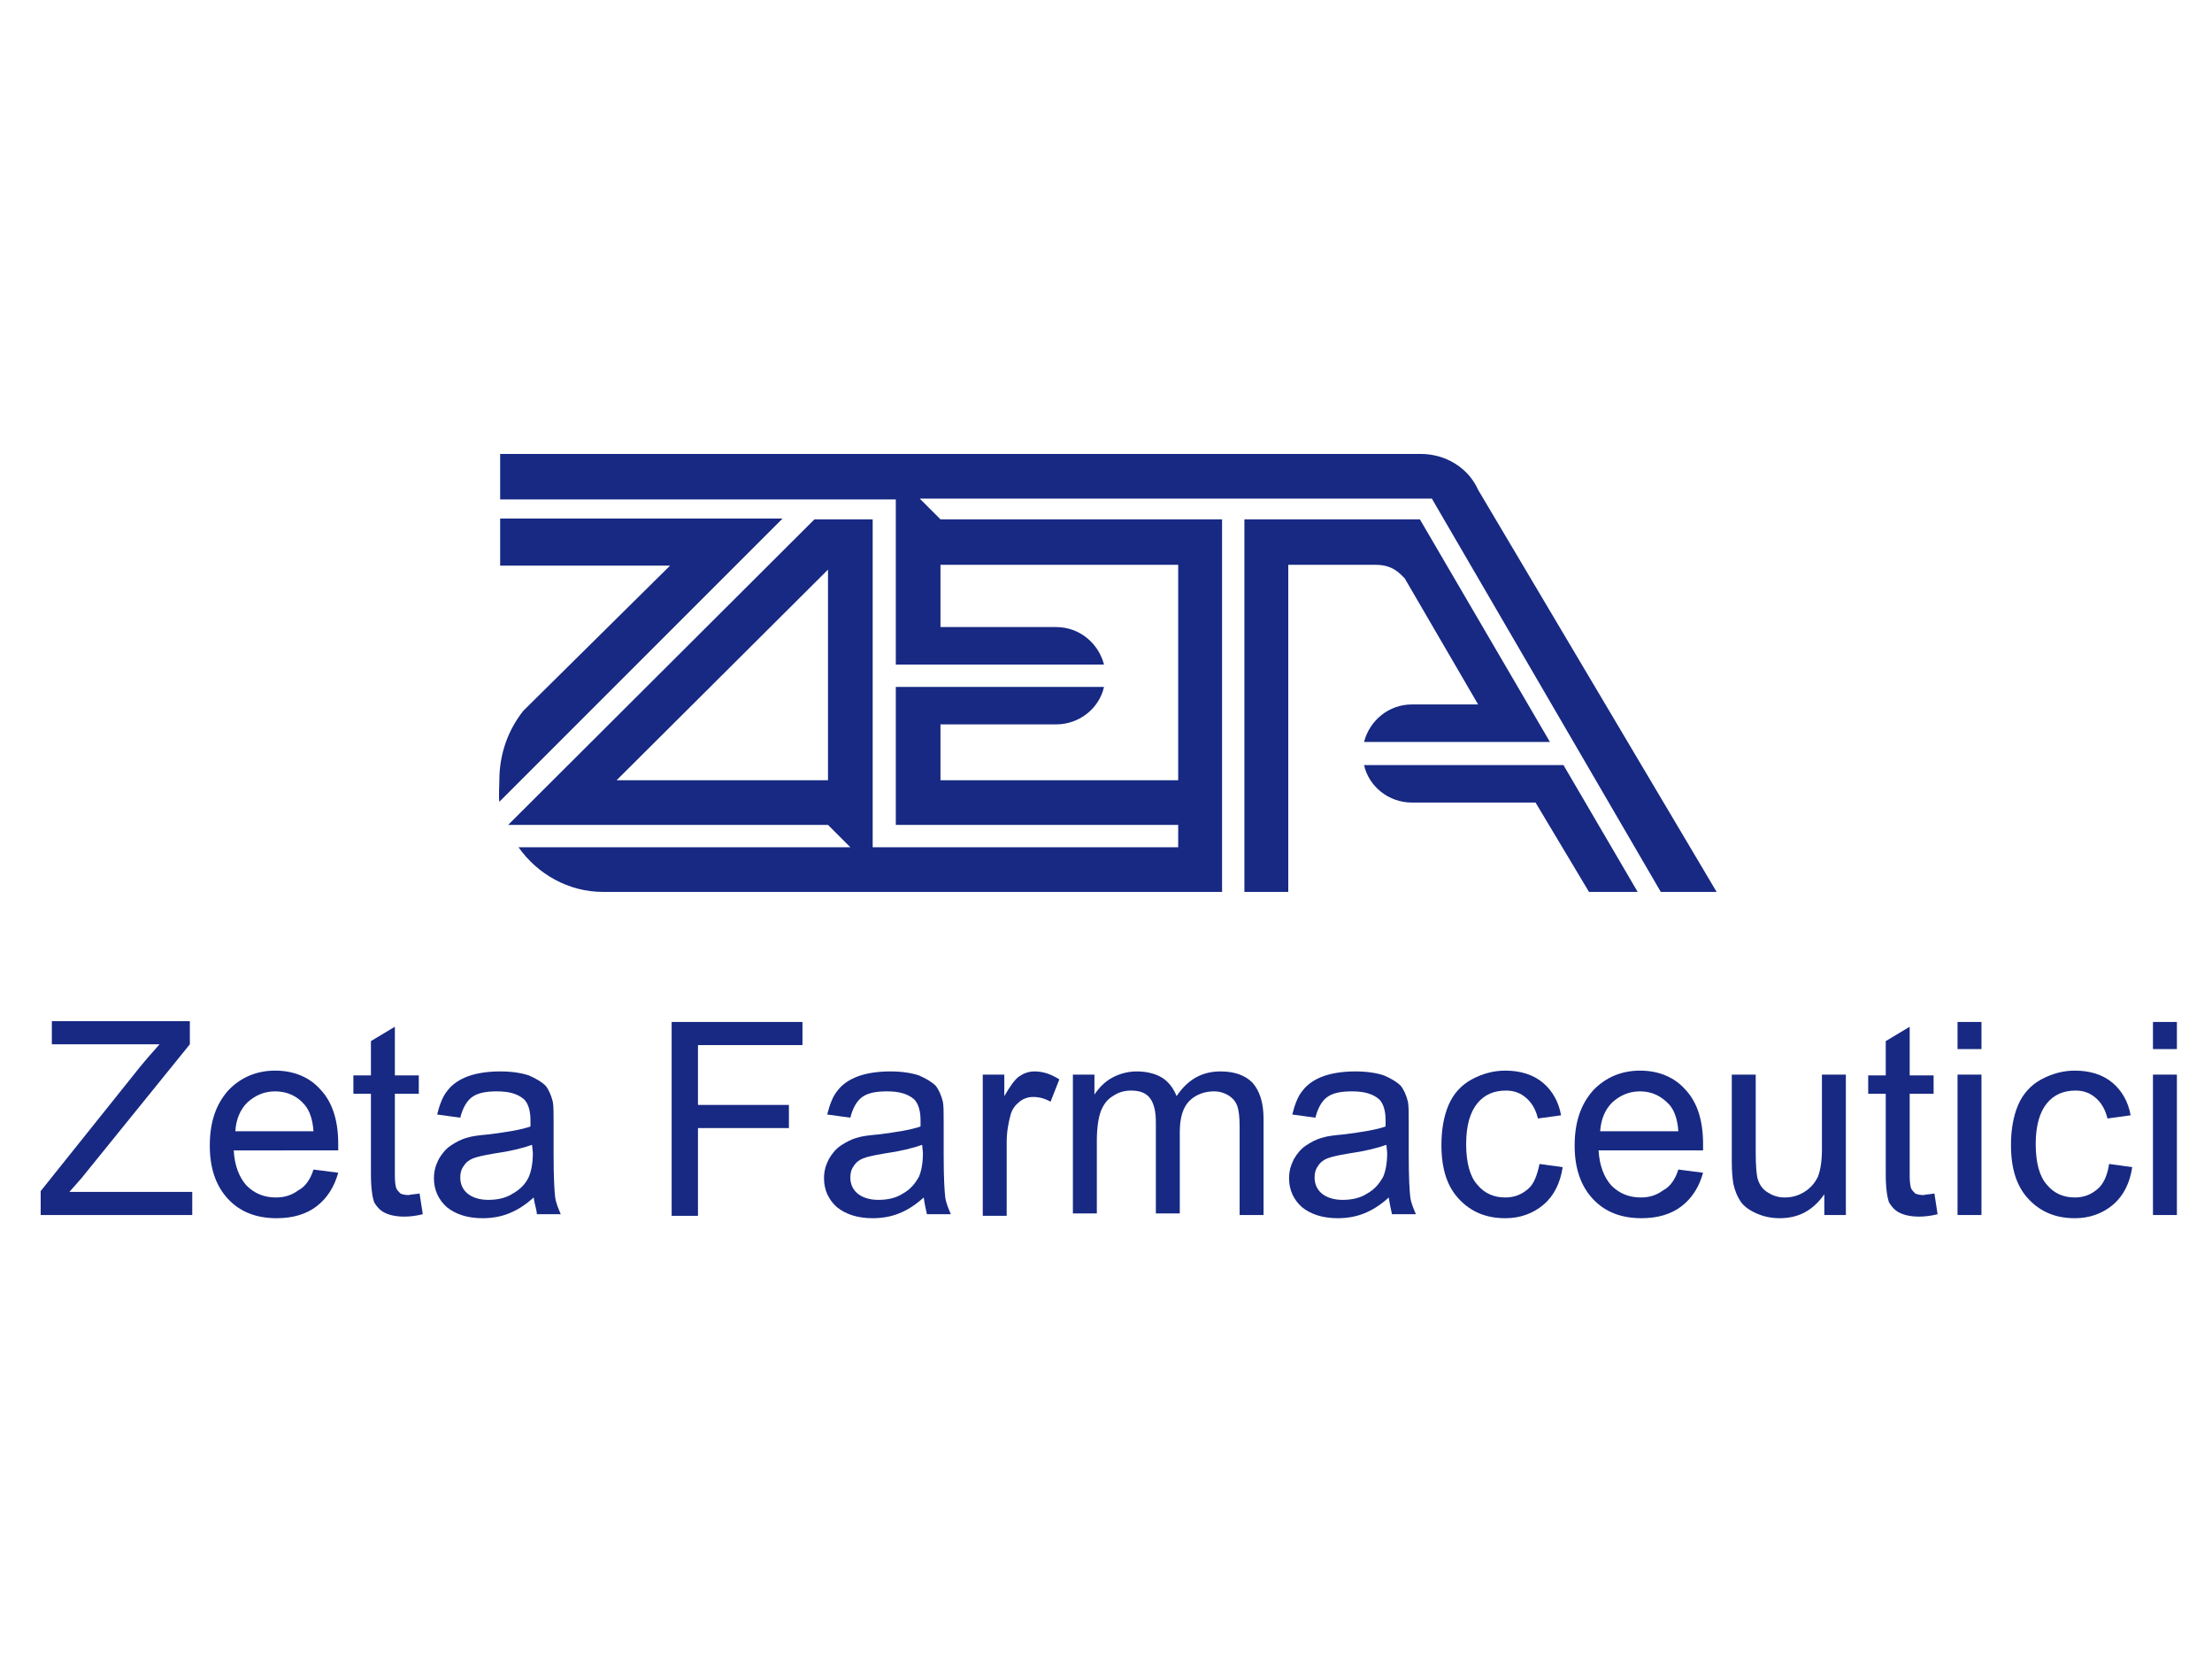
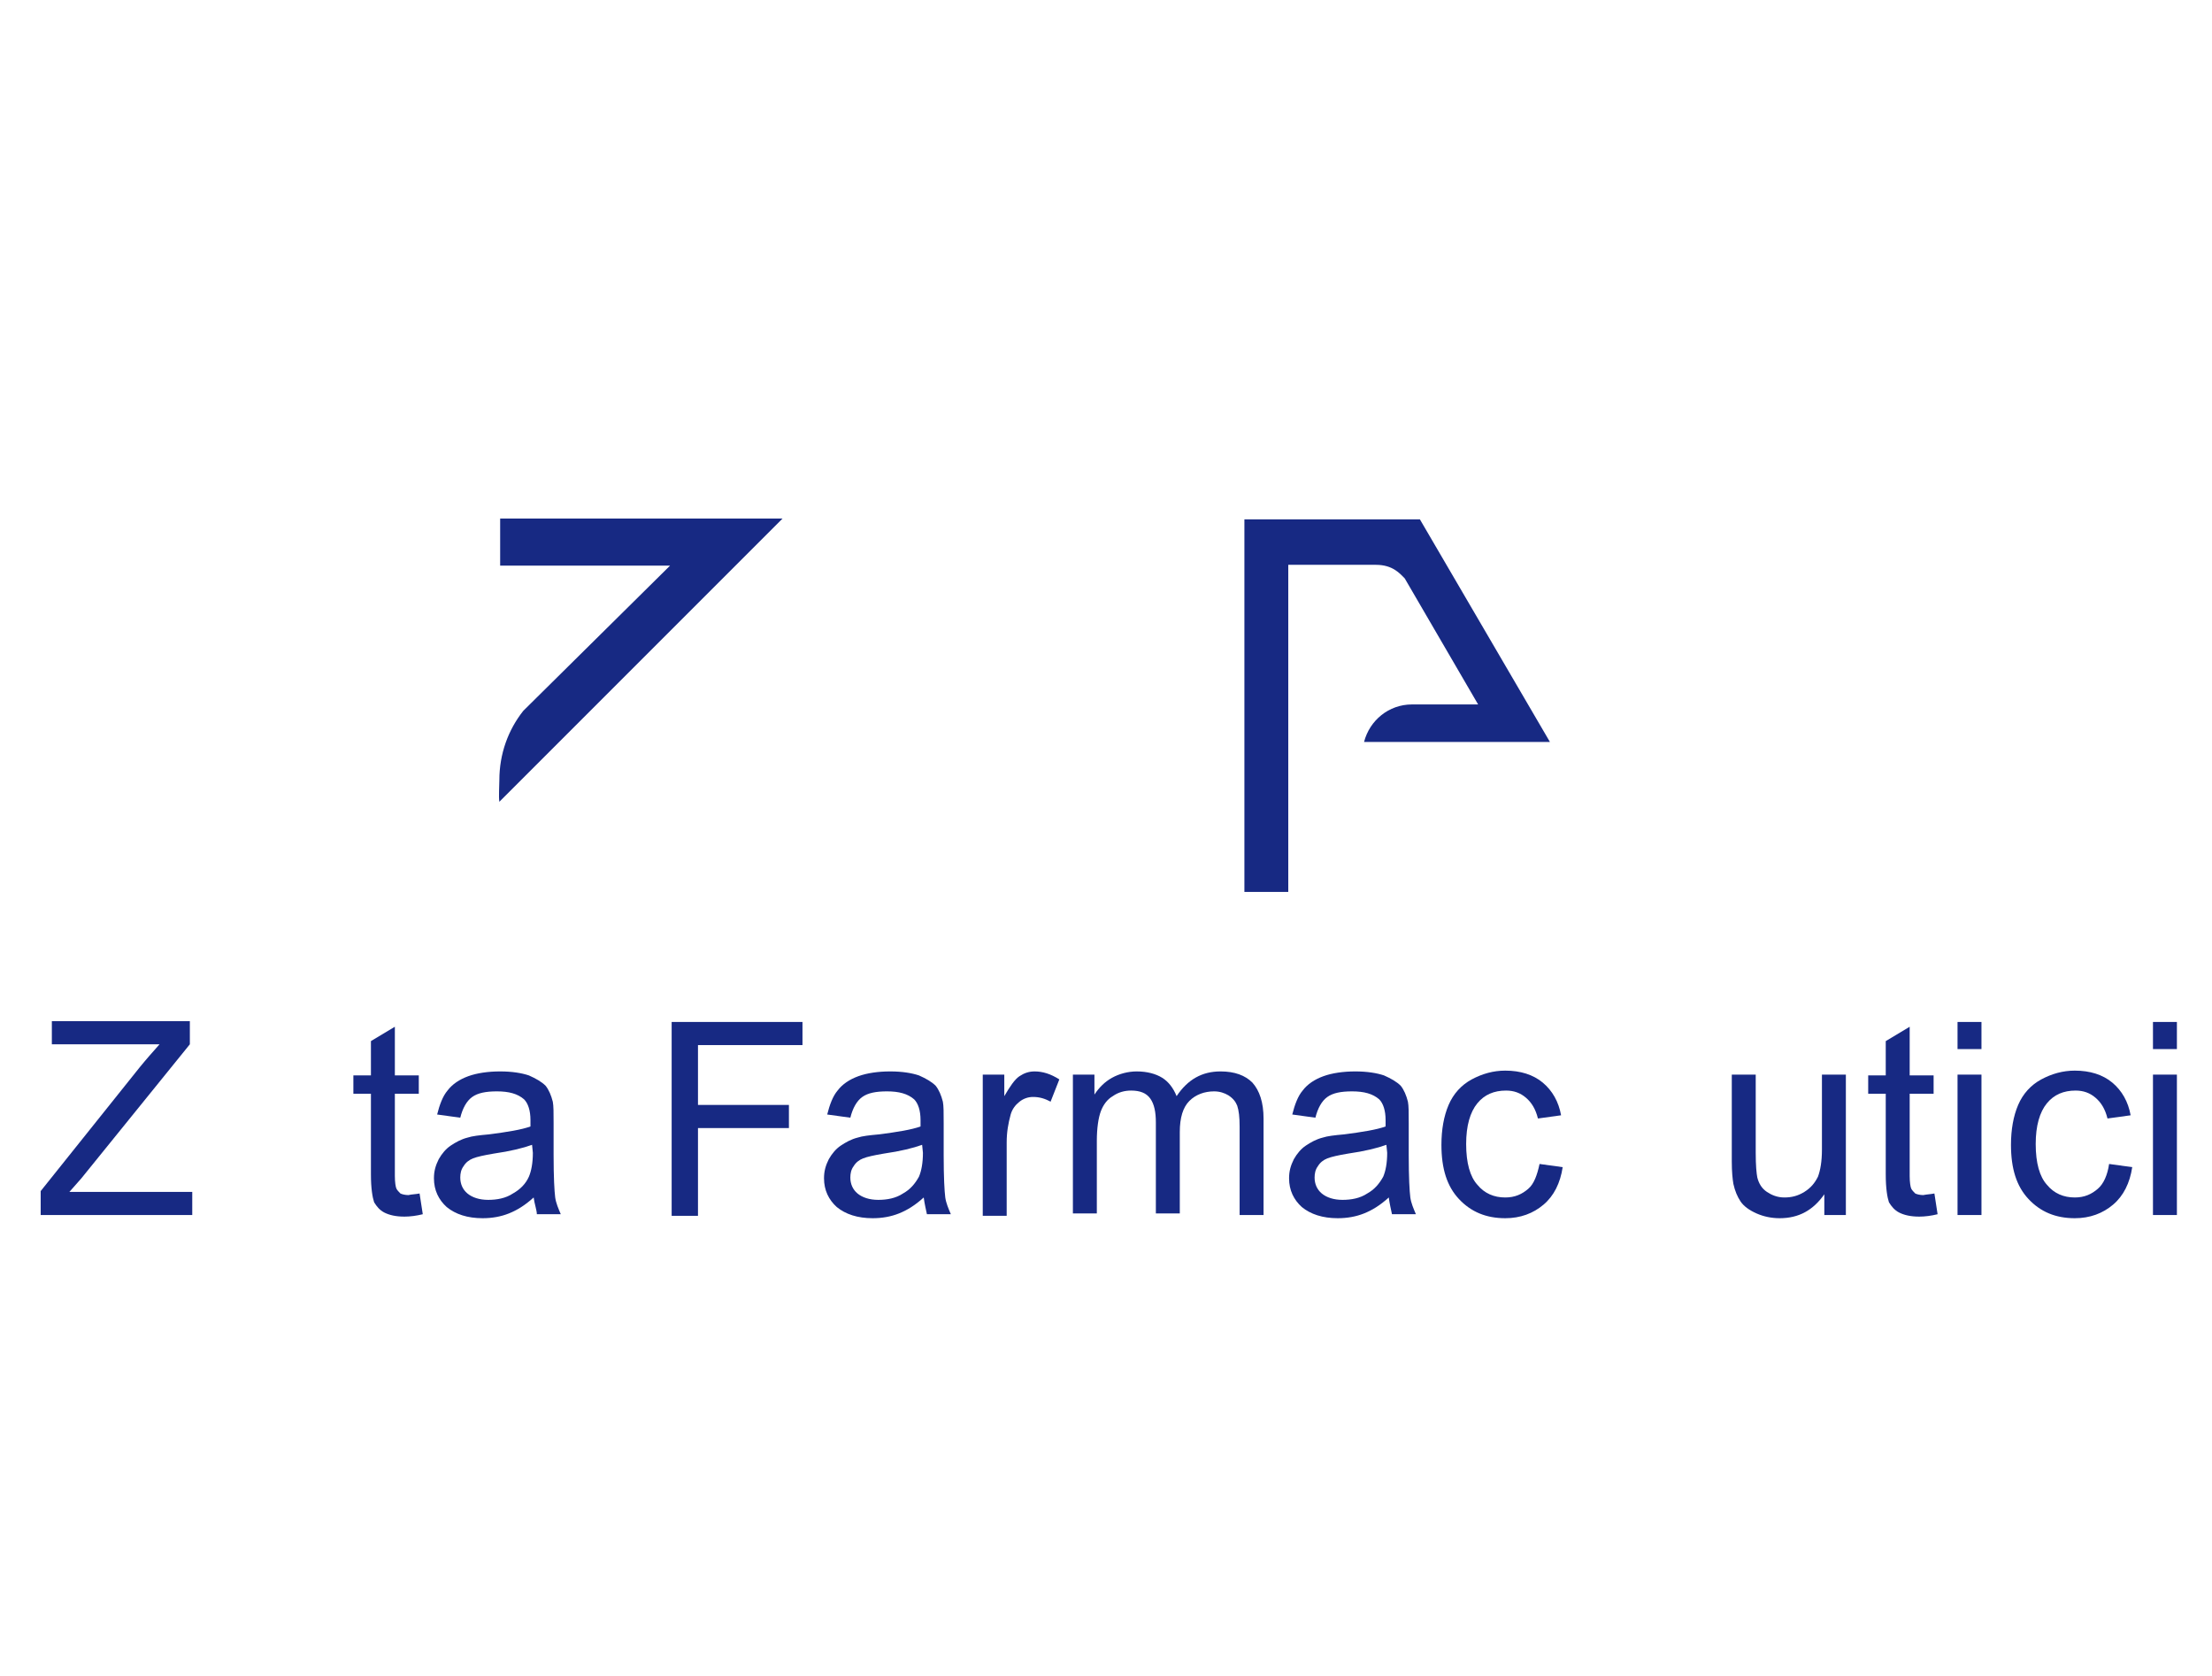
<svg xmlns="http://www.w3.org/2000/svg" version="1.1" id="Livello_1" x="0px" y="0px" viewBox="0 0 277.3 210.1" style="enable-background:new 0 0 277.3 210.1;" xml:space="preserve">
  <style type="text/css">
	.Arco_x0020_verde{fill:url(#SVGID_1_);stroke:#FFFFFF;stroke-width:0.25;stroke-miterlimit:1;}
	.st0{fill:#172983;}
</style>
  <linearGradient id="SVGID_1_" gradientUnits="userSpaceOnUse" x1="-80.604" y1="298.07" x2="-79.897" y2="297.363">
    <stop offset="0" style="stop-color:#259E2E" />
    <stop offset="0.983" style="stop-color:#1C381D" />
  </linearGradient>
  <g>
    <g>
      <path class="st0" d="M176.1,72.5l9.2,15.8H177c-2.9,0-5.3,2-6,4.7h23.3l-16.3-27.9H156v46.7h5.5v-41h11    C174.6,70.8,175.5,71.9,176.1,72.5z" />
-       <path class="st0" d="M196,95.9h-25c0.6,2.7,3.1,4.7,6,4.7c0,0,13.8,0,15.5,0l6.7,11.2h6.1L196,95.9z" />
      <path class="st0" d="M62.7,65.1v5.8H84L65.6,89.1c-1.9,2.4-3,5.4-3,8.7c0,0.8-0.1,2,0,2.7l35.5-35.5H62.7z" />
-       <path class="st0" d="M185.3,61.4c-1.2-2.7-4-4.5-7.2-4.5c-0.9,0-2.6,0-2.6,0H62.7v5.7h49.6l0,20.7h26.1c-0.7-2.7-3.1-4.7-6-4.7    h-14.5v-7.8h29.8v27h-29.8v-7h14.5c2.9,0,5.4-2,6-4.7h-26.1v17.3h35.4v2.8h-38.3v-8.4V65.1h-7.3l-38.4,38.3h40.1l2.8,2.8H65    c2.4,3.4,6.3,5.6,10.6,5.6c0.1,0,0.1,0,0.2,0l77.4,0V65.1h-35.3l-2.6-2.6h64.2l28.7,49.3h7L185.3,61.4z M103.8,71.4v26.4H77.3    L103.8,71.4z" />
    </g>
    <path class="st0" d="M5.1,152.3v-3l12.4-15.5c0.9-1.1,1.7-2,2.5-2.9H6.5v-2.9h17.3v2.9l-13.6,16.8l-1.5,1.7h15.4v2.9H5.1z" />
-     <path class="st0" d="M39.3,146.6l3.1,0.4c-0.5,1.8-1.4,3.2-2.7,4.2c-1.3,1-3,1.5-5,1.5c-2.6,0-4.6-0.8-6.1-2.4   c-1.5-1.6-2.3-3.8-2.3-6.7c0-3,0.8-5.2,2.3-6.9c1.5-1.6,3.5-2.5,5.9-2.5c2.3,0,4.3,0.8,5.7,2.4c1.5,1.6,2.2,3.9,2.2,6.8   c0,0.2,0,0.4,0,0.8H29.3c0.1,1.9,0.7,3.4,1.6,4.4c1,1,2.2,1.5,3.7,1.5c1.1,0,2-0.3,2.8-0.9C38.2,148.8,38.9,147.9,39.3,146.6z    M29.5,141.8h9.8c-0.1-1.5-0.5-2.6-1.1-3.3c-0.9-1.1-2.2-1.7-3.7-1.7c-1.4,0-2.5,0.5-3.5,1.4C30.1,139.1,29.6,140.3,29.5,141.8z" />
    <path class="st0" d="M52.6,149.6l0.4,2.6c-0.8,0.2-1.6,0.3-2.3,0.3c-1.1,0-1.9-0.2-2.5-0.5c-0.6-0.3-1-0.8-1.3-1.3   c-0.2-0.6-0.4-1.7-0.4-3.5v-10.1h-2.2v-2.3h2.2v-4.3l3-1.8v6.1h3v2.3h-3v10.3c0,0.8,0.1,1.4,0.2,1.6c0.1,0.2,0.3,0.4,0.5,0.6   c0.2,0.1,0.6,0.2,1,0.2C51.6,149.7,52.1,149.7,52.6,149.6z" />
    <path class="st0" d="M66.9,150.1c-1.1,1-2.1,1.6-3.1,2c-1,0.4-2.1,0.6-3.3,0.6c-1.9,0-3.4-0.5-4.5-1.4c-1-0.9-1.6-2.1-1.6-3.6   c0-0.9,0.2-1.6,0.6-2.4c0.4-0.7,0.9-1.3,1.5-1.7c0.6-0.4,1.3-0.8,2.1-1c0.6-0.2,1.5-0.3,2.6-0.4c2.4-0.3,4.2-0.6,5.3-1   c0-0.4,0-0.7,0-0.8c0-1.2-0.3-2.1-0.8-2.6c-0.8-0.7-1.9-1-3.4-1c-1.4,0-2.4,0.2-3.1,0.7c-0.7,0.5-1.2,1.4-1.5,2.6l-2.9-0.4   c0.3-1.2,0.7-2.3,1.3-3c0.6-0.8,1.5-1.4,2.6-1.8c1.1-0.4,2.5-0.6,4-0.6c1.5,0,2.7,0.2,3.6,0.5c0.9,0.4,1.6,0.8,2.1,1.3   c0.4,0.5,0.7,1.2,0.9,2c0.1,0.5,0.1,1.4,0.1,2.7v4c0,2.8,0.1,4.5,0.2,5.3c0.1,0.7,0.4,1.4,0.7,2.1h-3   C67.3,151.7,67,150.9,66.9,150.1z M66.7,143.5c-1.1,0.4-2.7,0.8-4.8,1.1c-1.2,0.2-2.1,0.4-2.6,0.6c-0.5,0.2-0.9,0.5-1.2,1   c-0.3,0.4-0.4,0.9-0.4,1.4c0,0.8,0.3,1.5,0.9,2c0.6,0.5,1.5,0.8,2.6,0.8c1.1,0,2.2-0.2,3.1-0.8c0.9-0.5,1.6-1.2,2-2.1   c0.3-0.7,0.5-1.7,0.5-3L66.7,143.5z" />
    <path class="st0" d="M84.2,152.3v-24.2h16.4v2.9H87.5v7.5h11.4v2.9H87.5v11H84.2z" />
    <path class="st0" d="M115.8,150.1c-1.1,1-2.1,1.6-3.1,2c-1,0.4-2.1,0.6-3.3,0.6c-1.9,0-3.4-0.5-4.5-1.4c-1-0.9-1.6-2.1-1.6-3.6   c0-0.9,0.2-1.6,0.6-2.4c0.4-0.7,0.9-1.3,1.5-1.7c0.6-0.4,1.3-0.8,2.1-1c0.6-0.2,1.5-0.3,2.6-0.4c2.4-0.3,4.2-0.6,5.3-1   c0-0.4,0-0.7,0-0.8c0-1.2-0.3-2.1-0.8-2.6c-0.8-0.7-1.9-1-3.4-1c-1.4,0-2.4,0.2-3.1,0.7c-0.7,0.5-1.2,1.4-1.5,2.6l-2.9-0.4   c0.3-1.2,0.7-2.3,1.3-3c0.6-0.8,1.5-1.4,2.6-1.8c1.1-0.4,2.5-0.6,4-0.6c1.5,0,2.7,0.2,3.6,0.5c0.9,0.4,1.6,0.8,2.1,1.3   c0.4,0.5,0.7,1.2,0.9,2c0.1,0.5,0.1,1.4,0.1,2.7v4c0,2.8,0.1,4.5,0.2,5.3c0.1,0.7,0.4,1.4,0.7,2.1h-3   C116.1,151.7,115.9,150.9,115.8,150.1z M115.6,143.5c-1.1,0.4-2.7,0.8-4.8,1.1c-1.2,0.2-2.1,0.4-2.6,0.6c-0.5,0.2-0.9,0.5-1.2,1   c-0.3,0.4-0.4,0.9-0.4,1.4c0,0.8,0.3,1.5,0.9,2c0.6,0.5,1.5,0.8,2.6,0.8c1.1,0,2.2-0.2,3.1-0.8c0.9-0.5,1.5-1.2,2-2.1   c0.3-0.7,0.5-1.7,0.5-3L115.6,143.5z" />
    <path class="st0" d="M123.2,152.3v-17.6h2.7v2.7c0.7-1.2,1.3-2.1,1.9-2.5c0.6-0.4,1.2-0.6,1.9-0.6c1,0,2,0.3,3.1,1l-1.1,2.8   c-0.7-0.4-1.4-0.6-2.2-0.6c-0.6,0-1.2,0.2-1.7,0.6c-0.5,0.4-0.9,0.9-1.1,1.6c-0.3,1.1-0.5,2.2-0.5,3.5v9.2H123.2z" />
    <path class="st0" d="M134.5,152.3v-17.6h2.7v2.5c0.6-0.9,1.3-1.6,2.2-2.1c0.9-0.5,2-0.8,3.1-0.8c1.3,0,2.4,0.3,3.2,0.8   c0.8,0.5,1.4,1.3,1.8,2.3c1.4-2.1,3.2-3.1,5.5-3.1c1.8,0,3.1,0.5,4,1.4c0.9,1,1.4,2.5,1.4,4.5v12.1h-3v-11.1c0-1.2-0.1-2-0.3-2.6   c-0.2-0.5-0.5-0.9-1.1-1.3c-0.5-0.3-1.1-0.5-1.8-0.5c-1.2,0-2.3,0.4-3.1,1.2c-0.8,0.8-1.2,2.1-1.2,3.9v10.2h-3v-11.4   c0-1.3-0.2-2.3-0.7-3c-0.5-0.7-1.3-1-2.4-1c-0.8,0-1.6,0.2-2.3,0.7c-0.7,0.4-1.2,1.1-1.5,1.9c-0.3,0.8-0.5,2.1-0.5,3.7v9.1H134.5z" />
    <path class="st0" d="M174.1,150.1c-1.1,1-2.1,1.6-3.1,2c-1,0.4-2.1,0.6-3.3,0.6c-1.9,0-3.4-0.5-4.5-1.4c-1-0.9-1.6-2.1-1.6-3.6   c0-0.9,0.2-1.6,0.6-2.4c0.4-0.7,0.9-1.3,1.5-1.7c0.6-0.4,1.3-0.8,2.1-1c0.6-0.2,1.5-0.3,2.6-0.4c2.4-0.3,4.2-0.6,5.3-1   c0-0.4,0-0.7,0-0.8c0-1.2-0.3-2.1-0.8-2.6c-0.8-0.7-1.9-1-3.4-1c-1.4,0-2.4,0.2-3.1,0.7c-0.7,0.5-1.2,1.4-1.5,2.6l-2.9-0.4   c0.3-1.2,0.7-2.3,1.3-3c0.6-0.8,1.5-1.4,2.6-1.8c1.1-0.4,2.5-0.6,4-0.6c1.5,0,2.7,0.2,3.6,0.5c0.9,0.4,1.6,0.8,2.1,1.3   c0.4,0.5,0.7,1.2,0.9,2c0.1,0.5,0.1,1.4,0.1,2.7v4c0,2.8,0.1,4.5,0.2,5.3c0.1,0.7,0.4,1.4,0.7,2.1h-3   C174.4,151.7,174.2,150.9,174.1,150.1z M173.8,143.5c-1.1,0.4-2.7,0.8-4.8,1.1c-1.2,0.2-2.1,0.4-2.6,0.6c-0.5,0.2-0.9,0.5-1.2,1   c-0.3,0.4-0.4,0.9-0.4,1.4c0,0.8,0.3,1.5,0.9,2c0.6,0.5,1.5,0.8,2.6,0.8c1.1,0,2.2-0.2,3.1-0.8c0.9-0.5,1.5-1.2,2-2.1   c0.3-0.7,0.5-1.7,0.5-3L173.8,143.5z" />
    <path class="st0" d="M193,145.9l2.9,0.4c-0.3,2-1.1,3.6-2.4,4.7c-1.3,1.1-2.9,1.7-4.8,1.7c-2.4,0-4.3-0.8-5.8-2.4   c-1.5-1.6-2.2-3.8-2.2-6.8c0-1.9,0.3-3.6,0.9-5c0.6-1.4,1.6-2.5,2.9-3.2c1.3-0.7,2.7-1.1,4.2-1.1c1.9,0,3.5,0.5,4.7,1.5   c1.2,1,2,2.4,2.3,4.1l-2.9,0.4c-0.3-1.2-0.8-2-1.5-2.6c-0.7-0.6-1.5-0.9-2.5-0.9c-1.5,0-2.7,0.5-3.6,1.6c-0.9,1.1-1.4,2.8-1.4,5.1   c0,2.4,0.5,4.1,1.4,5.1c0.9,1.1,2.1,1.6,3.5,1.6c1.2,0,2.1-0.4,2.9-1.1C192.3,148.4,192.7,147.3,193,145.9z" />
-     <path class="st0" d="M210.4,146.6l3.1,0.4c-0.5,1.8-1.4,3.2-2.7,4.2c-1.3,1-3,1.5-5,1.5c-2.6,0-4.6-0.8-6.1-2.4   c-1.5-1.6-2.3-3.8-2.3-6.7c0-3,0.8-5.2,2.3-6.9c1.5-1.6,3.5-2.5,5.9-2.5c2.3,0,4.3,0.8,5.7,2.4c1.5,1.6,2.2,3.9,2.2,6.8   c0,0.2,0,0.4,0,0.8h-13.1c0.1,1.9,0.7,3.4,1.6,4.4c1,1,2.2,1.5,3.7,1.5c1.1,0,2-0.3,2.8-0.9C209.3,148.8,210,147.9,210.4,146.6z    M200.6,141.8h9.8c-0.1-1.5-0.5-2.6-1.1-3.3c-1-1.1-2.2-1.7-3.7-1.7c-1.4,0-2.5,0.5-3.5,1.4C201.2,139.1,200.7,140.3,200.6,141.8z" />
    <path class="st0" d="M228.7,152.3v-2.6c-1.4,2-3.2,3-5.6,3c-1,0-2-0.2-2.9-0.6c-0.9-0.4-1.6-0.9-2-1.5c-0.4-0.6-0.7-1.3-0.9-2.2   c-0.1-0.6-0.2-1.5-0.2-2.8v-10.9h3v9.8c0,1.6,0.1,2.6,0.2,3.1c0.2,0.8,0.6,1.4,1.2,1.8c0.6,0.4,1.3,0.7,2.2,0.7   c0.9,0,1.7-0.2,2.5-0.7c0.8-0.5,1.3-1.1,1.7-1.9c0.3-0.8,0.5-1.9,0.5-3.4v-9.4h3v17.6H228.7z" />
    <path class="st0" d="M242.5,149.6l0.4,2.6c-0.8,0.2-1.6,0.3-2.3,0.3c-1.1,0-1.9-0.2-2.5-0.5c-0.6-0.3-1-0.8-1.3-1.3   c-0.2-0.6-0.4-1.7-0.4-3.5v-10.1h-2.2v-2.3h2.2v-4.3l3-1.8v6.1h3v2.3h-3v10.3c0,0.8,0.1,1.4,0.2,1.6c0.1,0.2,0.3,0.4,0.5,0.6   c0.2,0.1,0.6,0.2,1,0.2C241.6,149.7,242,149.7,242.5,149.6z" />
    <path class="st0" d="M248.4,131.5v-3.4h-3v3.4H248.4z M248.4,152.3v-17.6h-3v17.6H248.4z" />
    <path class="st0" d="M264.4,145.9l2.9,0.4c-0.3,2-1.1,3.6-2.4,4.7c-1.3,1.1-2.9,1.7-4.8,1.7c-2.4,0-4.3-0.8-5.8-2.4   c-1.5-1.6-2.2-3.8-2.2-6.8c0-1.9,0.3-3.6,0.9-5c0.6-1.4,1.6-2.5,2.9-3.2c1.3-0.7,2.7-1.1,4.2-1.1c1.9,0,3.5,0.5,4.7,1.5   c1.2,1,2,2.4,2.3,4.1l-2.9,0.4c-0.3-1.2-0.8-2-1.5-2.6c-0.7-0.6-1.5-0.9-2.5-0.9c-1.5,0-2.7,0.5-3.6,1.6c-0.9,1.1-1.4,2.8-1.4,5.1   c0,2.4,0.5,4.1,1.4,5.1c0.9,1.1,2.1,1.6,3.5,1.6c1.2,0,2.1-0.4,2.9-1.1C263.7,148.4,264.2,147.3,264.4,145.9z" />
    <path class="st0" d="M269.9,131.5v-3.4h3v3.4H269.9z M269.9,152.3v-17.6h3v17.6H269.9z" />
  </g>
</svg>